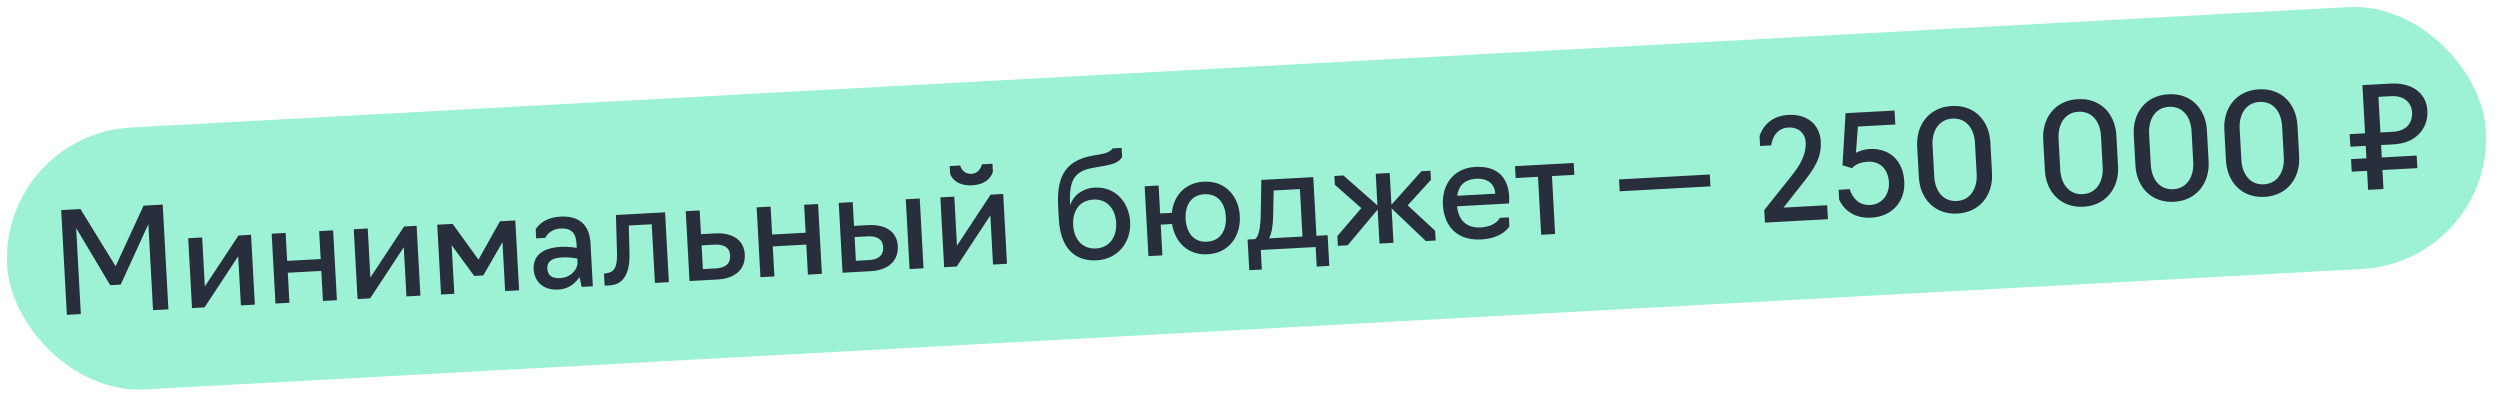
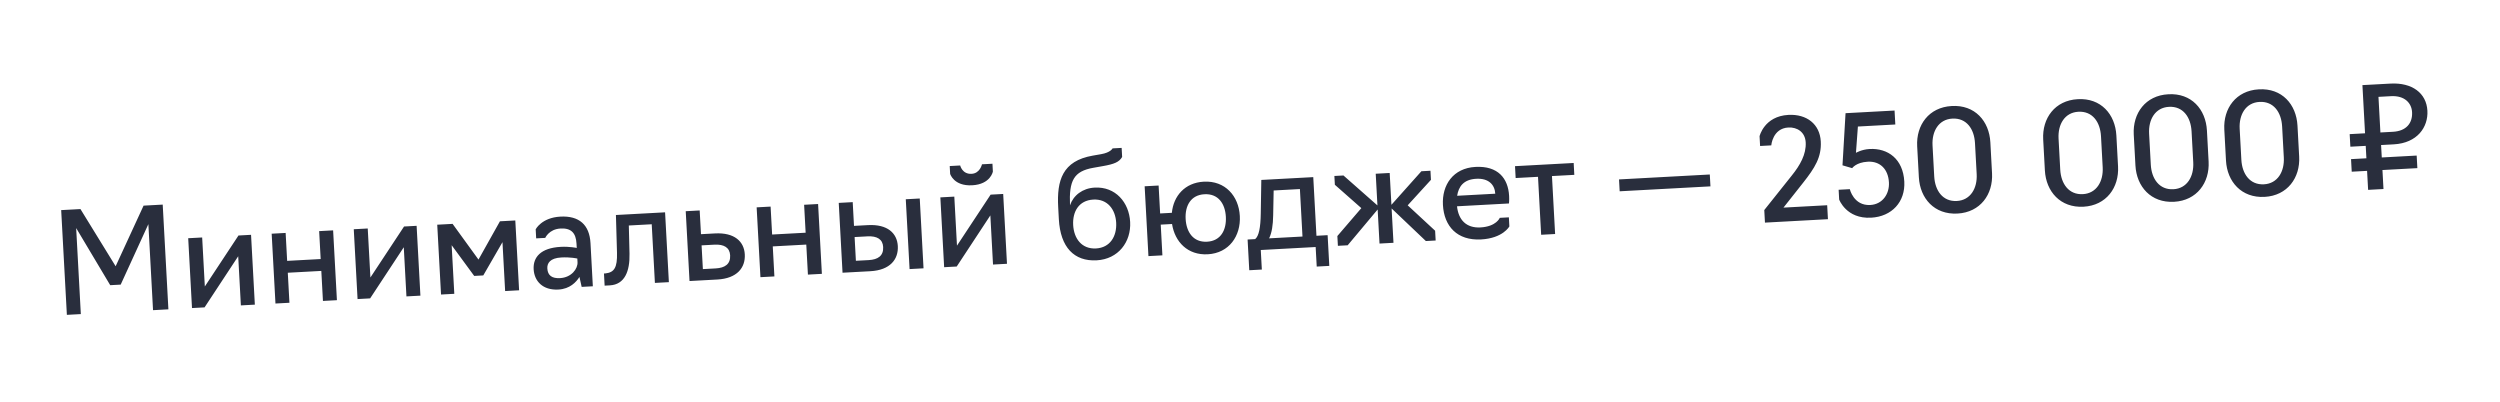
<svg xmlns="http://www.w3.org/2000/svg" width="286" height="46" viewBox="0 0 286 46" fill="none">
-   <rect y="15.403" width="284" height="30" rx="15" transform="rotate(-3.109 0 15.403)" fill="#9DF1D5" />
  <path d="M12.609 32.625L8.713 26.091L9.247 35.932L7.65 36.019L6.999 24.037L9.204 23.917L13.229 30.46L16.425 23.525L18.614 23.406L19.265 35.388L17.507 35.484L16.973 25.642L13.807 32.56L12.609 32.625ZM21.965 35.242L21.531 27.253L23.128 27.167L23.433 32.774L27.282 26.941L28.72 26.863L29.154 34.851L27.556 34.938L27.251 29.314L23.402 35.164L21.965 35.242ZM31.513 34.723L31.079 26.735L32.677 26.648L32.85 29.843L36.685 29.635L36.511 26.44L38.109 26.353L38.543 34.341L36.945 34.428L36.758 30.993L32.924 31.201L33.111 34.636L31.513 34.723ZM40.905 34.213L40.471 26.225L42.069 26.138L42.374 31.746L46.223 25.912L47.661 25.834L48.095 33.822L46.497 33.909L46.192 28.285L42.343 34.135L40.905 34.213ZM54.248 31.565L51.67 28.052L51.972 33.612L50.454 33.694L50.02 25.706L51.777 25.611L54.739 29.696L57.193 25.316L58.951 25.221L59.385 33.209L57.787 33.296L57.483 27.704L55.286 31.509L54.248 31.565ZM63.883 33.125C62.094 33.222 61.123 32.169 61.049 30.795C60.975 29.437 61.846 28.364 64.147 28.24C65.153 28.185 65.98 28.364 65.98 28.364L65.953 27.869C65.888 26.671 65.359 26.075 64.129 26.142C62.803 26.213 62.376 27.214 62.376 27.214L61.338 27.27L61.282 26.232C61.282 26.232 61.962 24.897 64.103 24.781C66.244 24.665 67.438 25.705 67.553 27.814L67.821 32.751L66.543 32.82L66.288 31.68C65.92 32.277 65.193 33.054 63.883 33.125ZM64.069 31.817C65.379 31.746 66.109 30.745 66.069 29.994L66.046 29.578C66.046 29.578 65.283 29.396 64.213 29.454C62.919 29.524 62.582 30.119 62.614 30.71C62.659 31.525 63.158 31.867 64.069 31.817ZM69.17 32.678L69.094 31.288L69.27 31.278C70.273 31.16 70.628 30.612 70.585 28.931L70.461 24.596L76.085 24.29L76.519 32.279L74.921 32.365L74.557 25.655L71.937 25.797L72.016 29.03C72.061 31.03 71.47 32.553 69.761 32.646L69.17 32.678ZM78.881 32.15L78.447 24.162L80.044 24.075L80.192 26.791L81.79 26.704C84.026 26.583 85.125 27.629 85.204 29.099C85.287 30.616 84.329 31.854 82.06 31.977L78.881 32.15ZM80.409 30.785L81.879 30.706C82.933 30.648 83.582 30.212 83.528 29.206C83.48 28.327 82.834 27.93 81.731 27.989L80.261 28.069L80.409 30.785ZM86.994 31.709L86.56 23.721L88.157 23.634L88.331 26.83L92.165 26.622L91.992 23.426L93.59 23.34L94.023 31.328L92.426 31.415L92.239 27.98L88.405 28.188L88.591 31.623L86.994 31.709ZM96.386 31.199L95.952 23.211L97.55 23.124L97.697 25.84L99.295 25.754C101.532 25.632 102.63 26.678 102.71 28.148C102.792 29.666 101.834 30.904 99.566 31.027L96.386 31.199ZM104.055 30.783L103.621 22.795L105.219 22.708L105.652 30.696L104.055 30.783ZM97.914 29.834L99.384 29.755C100.439 29.697 101.088 29.262 101.033 28.255C100.986 27.376 100.339 26.979 99.237 27.039L97.767 27.119L97.914 29.834ZM108.01 30.568L107.576 22.58L109.173 22.493L109.478 28.101L113.327 22.267L114.765 22.189L115.199 30.177L113.601 30.264L113.296 24.641L109.448 30.49L108.01 30.568ZM111.218 21.196C109.109 21.311 108.696 19.891 108.696 19.891L108.647 18.996L109.845 18.931C109.845 18.931 110.076 19.944 111.147 19.886C112.121 19.833 112.338 18.796 112.338 18.796L113.536 18.731L113.584 19.626C113.584 19.626 113.327 21.082 111.218 21.196ZM125.458 29.781C122.885 29.92 121.307 28.291 121.132 25.08L121.057 23.69C120.892 20.655 121.523 18.409 125.015 17.803L125.952 17.64C127.063 17.451 127.278 16.975 127.278 16.975L128.316 16.919L128.373 17.957C128.036 18.536 127.488 18.774 126.138 19.008L125.091 19.193C122.821 19.589 122.287 20.675 122.408 23.489C122.794 22.346 123.84 21.536 125.23 21.461C127.611 21.331 129.168 23.154 129.289 25.39C129.413 27.675 127.934 29.646 125.458 29.781ZM125.384 28.423C126.997 28.335 127.776 27.027 127.691 25.477C127.609 23.959 126.694 22.743 125.08 22.831C123.403 22.922 122.688 24.227 122.771 25.744C122.855 27.294 123.754 28.511 125.384 28.423ZM138.164 29.09C135.879 29.215 134.402 27.676 134.082 25.627L132.788 25.697L132.979 29.212L131.381 29.299L130.948 21.31L132.545 21.224L132.719 24.419L134.061 24.346C134.245 22.429 135.54 20.901 137.713 20.783C140.157 20.65 141.712 22.424 141.836 24.709C141.96 26.993 140.609 28.958 138.164 29.09ZM138.086 27.652C139.668 27.567 140.32 26.297 140.238 24.796C140.158 23.31 139.373 22.135 137.791 22.221C136.209 22.306 135.556 23.56 135.637 25.046C135.719 26.547 136.504 27.738 138.086 27.652ZM142.916 30.915L142.725 27.401L143.588 27.354C144.018 27.01 144.206 26.038 144.231 24.434L144.294 20.585L150.237 20.263L150.602 26.973L151.88 26.903L152.071 30.418L150.633 30.496L150.511 28.259L144.233 28.601L144.354 30.837L142.916 30.915ZM145.186 27.267L149.004 27.059L148.709 21.628L145.706 21.791L145.651 24.63C145.632 25.752 145.503 26.625 145.186 27.267ZM153.055 28.121L152.994 27.003L155.737 23.809L152.708 21.138L152.653 20.131L153.692 20.075L157.579 23.501L157.382 19.875L158.98 19.788L159.178 23.43L162.607 19.591L163.645 19.534L163.701 20.573L161.04 23.489L164.178 26.395L164.239 27.514L163.12 27.575L159.2 23.846L159.414 27.776L157.816 27.863L157.604 23.965L154.173 28.061L153.055 28.121ZM169.436 27.392C166.704 27.54 165.204 25.891 165.071 23.447C164.947 21.162 166.236 19.233 168.793 19.095C171.365 18.955 172.533 20.398 172.642 22.411C172.669 22.906 172.625 23.277 172.625 23.277L166.682 23.6C166.847 25.161 167.747 26.105 169.361 26.018C171.182 25.919 171.577 24.92 171.577 24.92L172.615 24.864L172.671 25.902C172.671 25.902 171.944 27.256 169.436 27.392ZM166.697 22.397L171.058 22.16C171.002 21.122 170.288 20.375 168.882 20.452C167.444 20.53 166.863 21.33 166.697 22.397ZM176.308 26.858L175.948 20.228L173.391 20.367L173.318 19.009L180.028 18.645L180.101 20.003L177.545 20.141L177.905 26.771L176.308 26.858ZM185.29 21.884L185.216 20.526L195.601 19.962L195.675 21.32L185.29 21.884ZM209.116 25.076L201.911 25.468L201.833 24.03L204.983 20.077C205.929 18.904 206.646 17.647 206.572 16.289C206.508 15.107 205.595 14.532 204.589 14.586C202.783 14.684 202.633 16.631 202.633 16.631L201.355 16.701L201.294 15.583C201.294 15.583 201.827 13.294 204.591 13.144C206.699 13.03 208.19 14.214 208.297 16.18C208.395 17.985 207.612 19.213 206.278 20.904L204.029 23.75L209.03 23.479L209.116 25.076ZM214.054 24.904C211.211 25.059 210.4 22.827 210.4 22.827L210.34 21.709L211.618 21.64C211.618 21.64 212.058 23.555 213.959 23.451C215.381 23.374 216.165 22.162 216.094 20.868C216.013 19.366 215.096 18.422 213.674 18.499C212.332 18.572 211.888 19.237 211.888 19.237L210.781 18.913L211.13 12.949L216.737 12.645L216.824 14.242L212.543 14.475L212.321 17.483C212.321 17.483 212.973 17.095 213.884 17.046C215.977 16.932 217.711 18.184 217.852 20.772C217.978 23.089 216.435 24.775 214.054 24.904ZM223.941 24.431C221.289 24.575 219.649 22.694 219.518 20.281L219.325 16.734C219.193 14.306 220.669 12.271 223.273 12.129C225.924 11.969 227.565 13.851 227.697 16.28L227.889 19.826C228.02 22.239 226.545 24.29 223.941 24.431ZM223.863 22.993C225.429 22.908 226.219 21.535 226.132 19.922L225.939 16.375C225.851 14.745 224.965 13.48 223.351 13.567C221.785 13.652 220.994 15.009 221.082 16.639L221.275 20.186C221.363 21.799 222.249 23.081 223.863 22.993ZM238.357 23.648C235.705 23.792 234.065 21.91 233.934 19.498L233.741 15.951C233.609 13.523 235.085 11.488 237.689 11.346C240.34 11.186 241.981 13.068 242.113 15.497L242.305 19.043C242.437 21.456 240.962 23.507 238.357 23.648ZM238.279 22.21C239.845 22.125 240.636 20.752 240.548 19.139L240.355 15.592C240.267 13.962 239.381 12.697 237.767 12.784C236.202 12.869 235.41 14.226 235.499 15.856L235.691 19.403C235.779 21.016 236.666 22.298 238.279 22.21ZM248.717 23.085C246.065 23.23 244.425 21.348 244.294 18.935L244.101 15.389C243.969 12.96 245.445 10.925 248.049 10.784C250.7 10.624 252.341 12.505 252.473 14.934L252.665 18.481C252.796 20.893 251.321 22.944 248.717 23.085ZM248.639 21.648C250.205 21.563 250.995 20.19 250.908 18.576L250.715 15.029C250.627 13.4 249.741 12.134 248.127 12.222C246.561 12.307 245.77 13.664 245.858 15.293L246.051 18.84C246.139 20.453 247.025 21.735 248.639 21.648ZM259.077 22.523C256.425 22.667 254.784 20.785 254.653 18.373L254.461 14.826C254.329 12.397 255.805 10.362 258.409 10.221C261.06 10.061 262.7 11.943 262.832 14.371L263.025 17.918C263.156 20.33 261.681 22.381 259.077 22.523ZM258.999 21.085C260.564 21 261.355 19.627 261.268 18.013L261.075 14.467C260.986 12.837 260.1 11.571 258.487 11.659C256.921 11.744 256.13 13.101 256.218 14.73L256.411 18.277C256.498 19.891 257.385 21.173 258.999 21.085ZM276.546 19.235L272.552 19.451L272.67 21.624L270.912 21.72L270.794 19.547L269.037 19.642L268.959 18.204L270.716 18.109L270.639 16.687L268.881 16.783L268.803 15.345L270.561 15.249L270.261 9.737L273.473 9.563C275.949 9.428 277.586 10.653 277.695 12.666C277.798 14.552 276.534 16.367 273.85 16.513L272.396 16.592L272.474 18.014L276.468 17.797L276.546 19.235ZM272.318 15.154L273.756 15.076C275.258 14.994 276.011 14.104 275.941 12.826C275.886 11.803 275.101 10.917 273.535 11.002L272.097 11.08L272.318 15.154Z" fill="#292E3D" />
</svg>